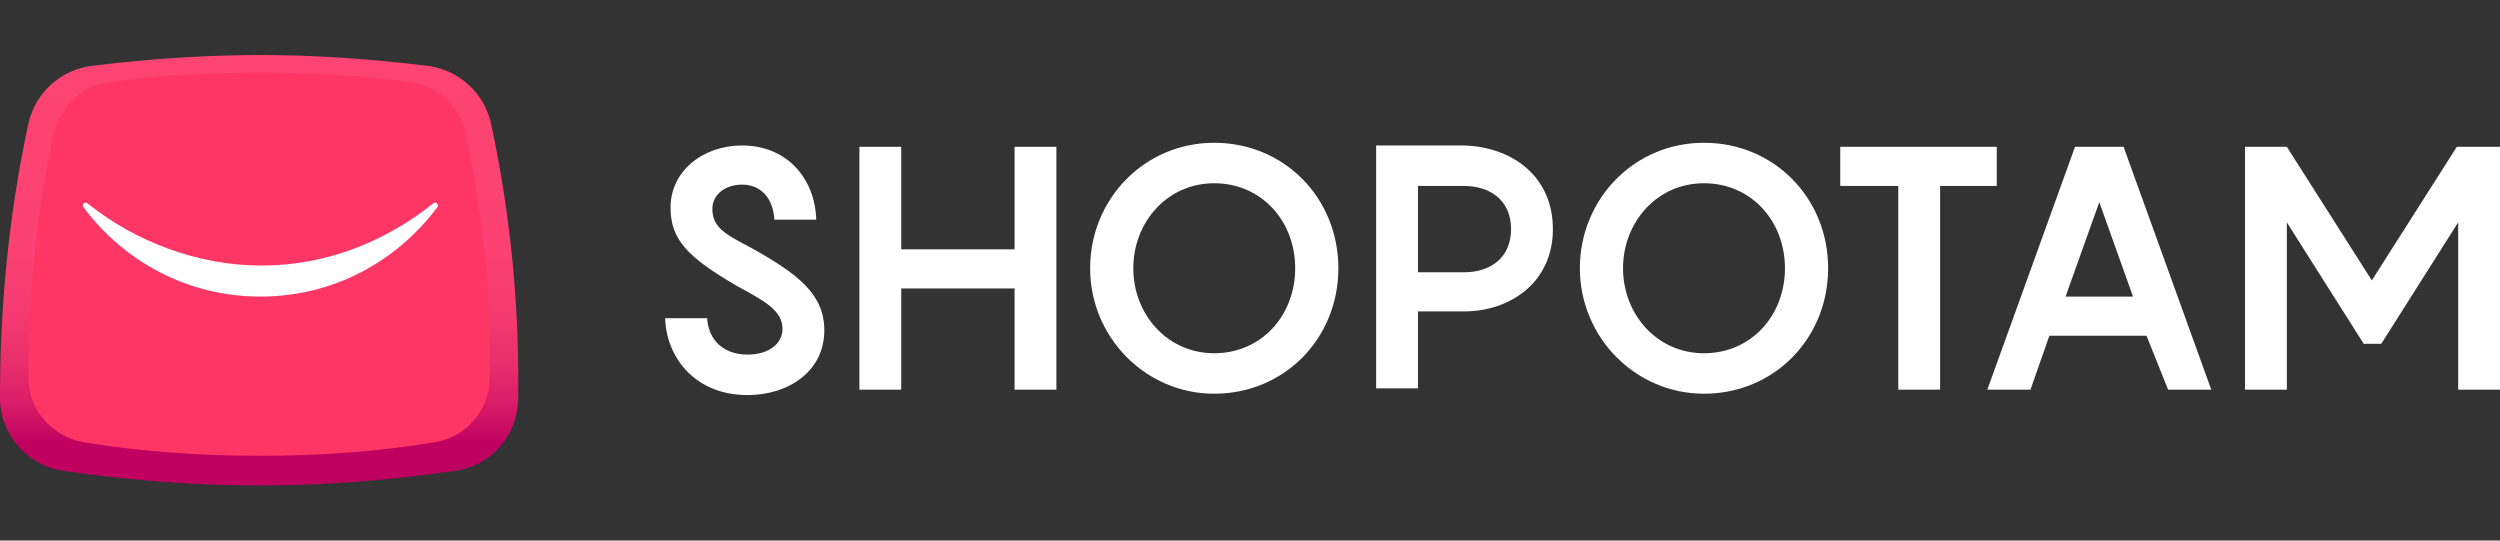
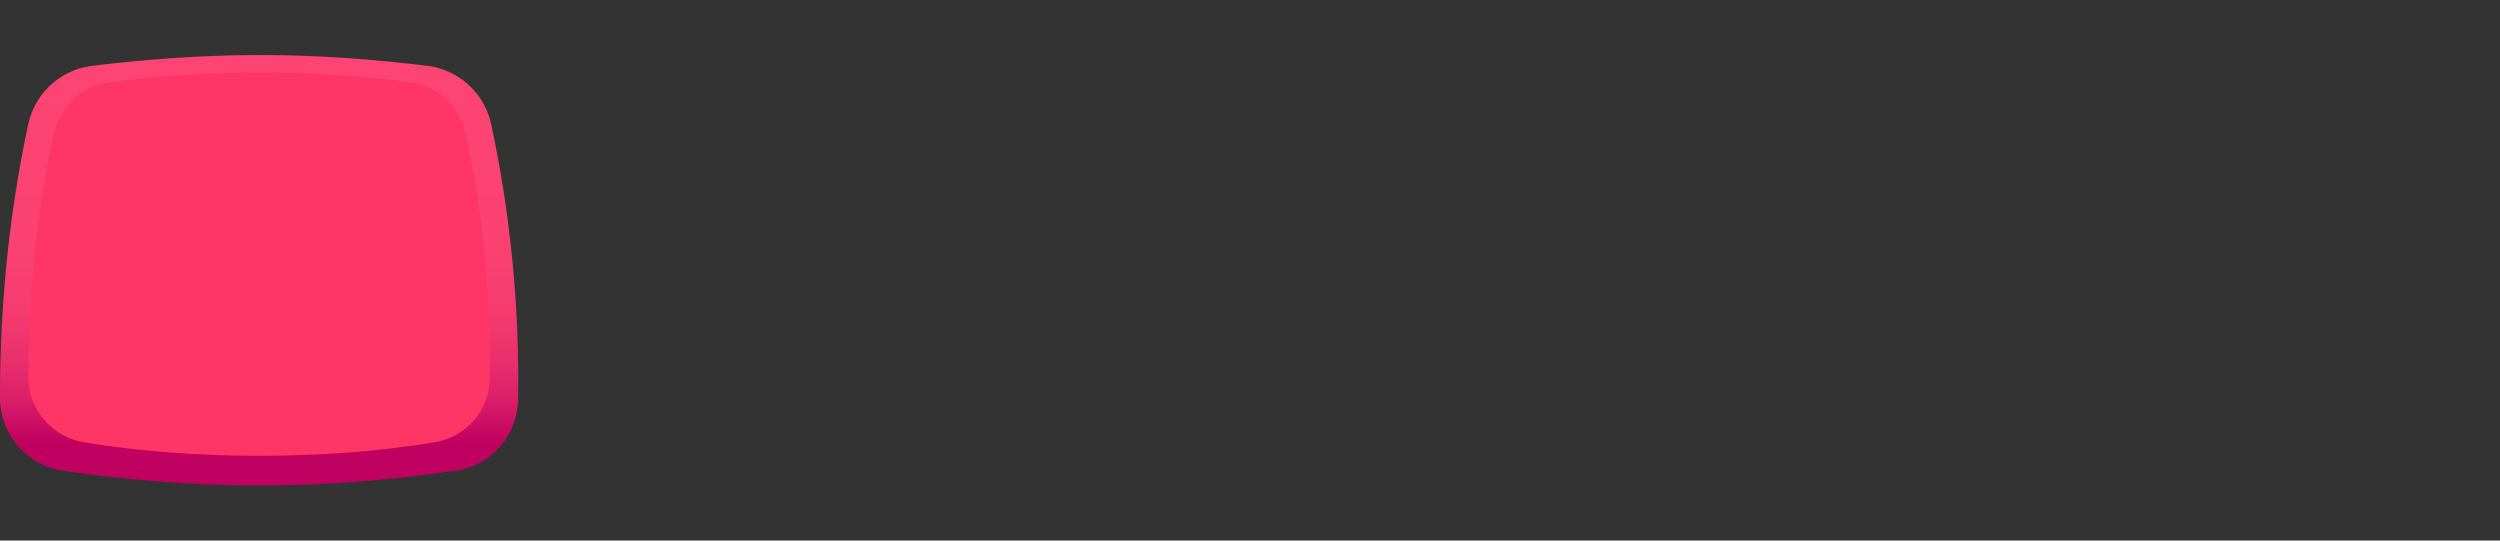
<svg xmlns="http://www.w3.org/2000/svg" width="185" height="40" viewBox="0 0 185 40" fill="none">
  <rect x="0" y="0" width="185" height="40" fill="#333333" stroke="none" />
  <path d="M36.341 9.168a5.523 5.523 0 0 0-4.692-4.293c-4.094-.5-8.187-.8-12.38-.8-4.193 0-8.387.3-12.48.8a5.523 5.523 0 0 0-4.692 4.293C.699 15.657 0 22.446 0 29.435c0 2.695 1.997 4.992 4.593 5.39 4.792.7 9.684 1.1 14.576 1.1 4.892 0 9.884-.4 14.576-1.1 2.696-.398 4.593-2.695 4.593-5.39A90.084 90.084 0 0 0 36.34 9.168Z" fill="url(#paint0_linear_1520_23737)" />
  <path d="M34.444 9.866c-.4-1.996-2.097-3.594-4.193-3.793-3.594-.5-7.288-.7-10.982-.7-3.694 0-7.488.2-11.082.7-2.097.2-3.694 1.797-4.193 3.793-1.298 5.791-1.897 11.881-1.897 18.071 0 2.396 1.797 4.393 4.093 4.792 4.293.7 8.586.999 12.979.999 4.393 0 8.786-.3 12.979-.999 2.396-.399 4.093-2.396 4.093-4.792.1-6.19-.499-12.28-1.797-18.07Z" fill="url(#paint1_linear_1520_23737)" />
-   <path d="M6.49 15.058c-.2-.2-.5.1-.3.3 2.995 3.993 7.687 6.589 13.079 6.589 5.391 0 10.083-2.596 13.078-6.59.2-.2-.1-.499-.299-.299-3.494 2.795-7.887 4.593-12.68 4.593-4.792 0-9.384-1.798-12.879-4.593Z" fill="#fff" />
-   <path d="M52.315 23.445c.1 1.897 1.398 2.795 2.995 2.795 1.698 0 2.596-.898 2.596-1.897 0-1.397-1.398-2.096-3.394-3.195-3.595-2.096-4.892-3.394-4.892-5.79 0-2.696 2.396-4.593 5.291-4.593 3.295 0 5.391 2.396 5.491 5.491h-3.095c-.1-1.597-.998-2.595-2.396-2.595-1.198 0-2.197.699-2.197 1.797 0 1.397.999 1.897 2.896 2.895C59.004 20.25 61 21.747 61 24.443c0 2.995-2.596 4.792-5.69 4.792-3.794 0-5.991-2.695-6.09-5.69h3.094v-.1ZM78.173 10.865v17.97h-3.095v-7.487h-8.386v7.488h-3.095V10.865h3.095v7.588h8.386v-7.588h3.095ZM80.67 19.85c0-5.092 3.993-9.285 9.184-9.285 5.192 0 9.185 4.094 9.185 9.285 0 5.192-3.993 9.285-9.185 9.285-5.091 0-9.185-4.193-9.185-9.285Zm15.175 0c0-3.494-2.496-6.29-5.99-6.29-3.495 0-5.991 2.896-5.991 6.29 0 3.395 2.496 6.29 5.99 6.29 3.495 0 5.99-2.795 5.99-6.29ZM114.914 16.955c0 3.894-3.095 6.09-6.59 6.09h-3.394v5.69h-3.095v-17.97h6.489c3.595.1 6.59 2.296 6.59 6.19Zm-3.095 0c0-2.097-1.498-3.195-3.495-3.195h-3.394v6.39h3.394c1.997 0 3.495-1.098 3.495-3.195ZM116.91 19.85c0-5.092 3.994-9.285 9.186-9.285 5.191 0 9.185 4.094 9.185 9.285 0 5.192-3.994 9.285-9.185 9.285-5.092 0-9.186-4.193-9.186-9.285Zm15.176 0c0-3.494-2.496-6.29-5.99-6.29-3.495 0-5.991 2.896-5.991 6.29 0 3.395 2.496 6.29 5.991 6.29 3.494 0 5.99-2.795 5.99-6.29ZM147.86 13.76h-4.293v15.076h-3.095V13.76h-4.293v-2.895h11.581v2.895h.1ZM158.842 24.842h-7.188l-1.398 3.994h-3.194l6.489-17.971h3.594l6.49 17.97h-3.195l-1.598-3.993Zm-.998-2.895-2.496-6.989-2.496 6.989h4.992ZM185 10.865v17.97h-3.095v-12.38l-5.691 8.986h-1.298l-5.69-8.985v12.38h-3.095V10.865h3.095l6.289 9.884 6.29-9.884H185Z" fill="#FFF" />
  <defs>
    <linearGradient id="paint0_linear_1520_23737" x1="19.235" y1="32.759" x2="19.235" y2="4.063" gradientUnits="userSpaceOnUse">
      <stop stop-color="#BF0060" />
      <stop offset=".028" stop-color="#C70962" />
      <stop offset=".113" stop-color="#DB1F68" />
      <stop offset=".214" stop-color="#EA306D" />
      <stop offset=".339" stop-color="#F53B70" />
      <stop offset=".514" stop-color="#FB4272" />
      <stop offset="1" stop-color="#FD4472" />
    </linearGradient>
    <linearGradient id="paint1_linear_1520_23737" x1="19.235" y1="30.892" x2="19.235" y2="5.322" gradientUnits="userSpaceOnUse">
      <stop stop-color="#FD3666" />
      <stop offset=".141" stop-color="#FD3666" />
      <stop offset="1" stop-color="#FD3666" />
    </linearGradient>
  </defs>
</svg>